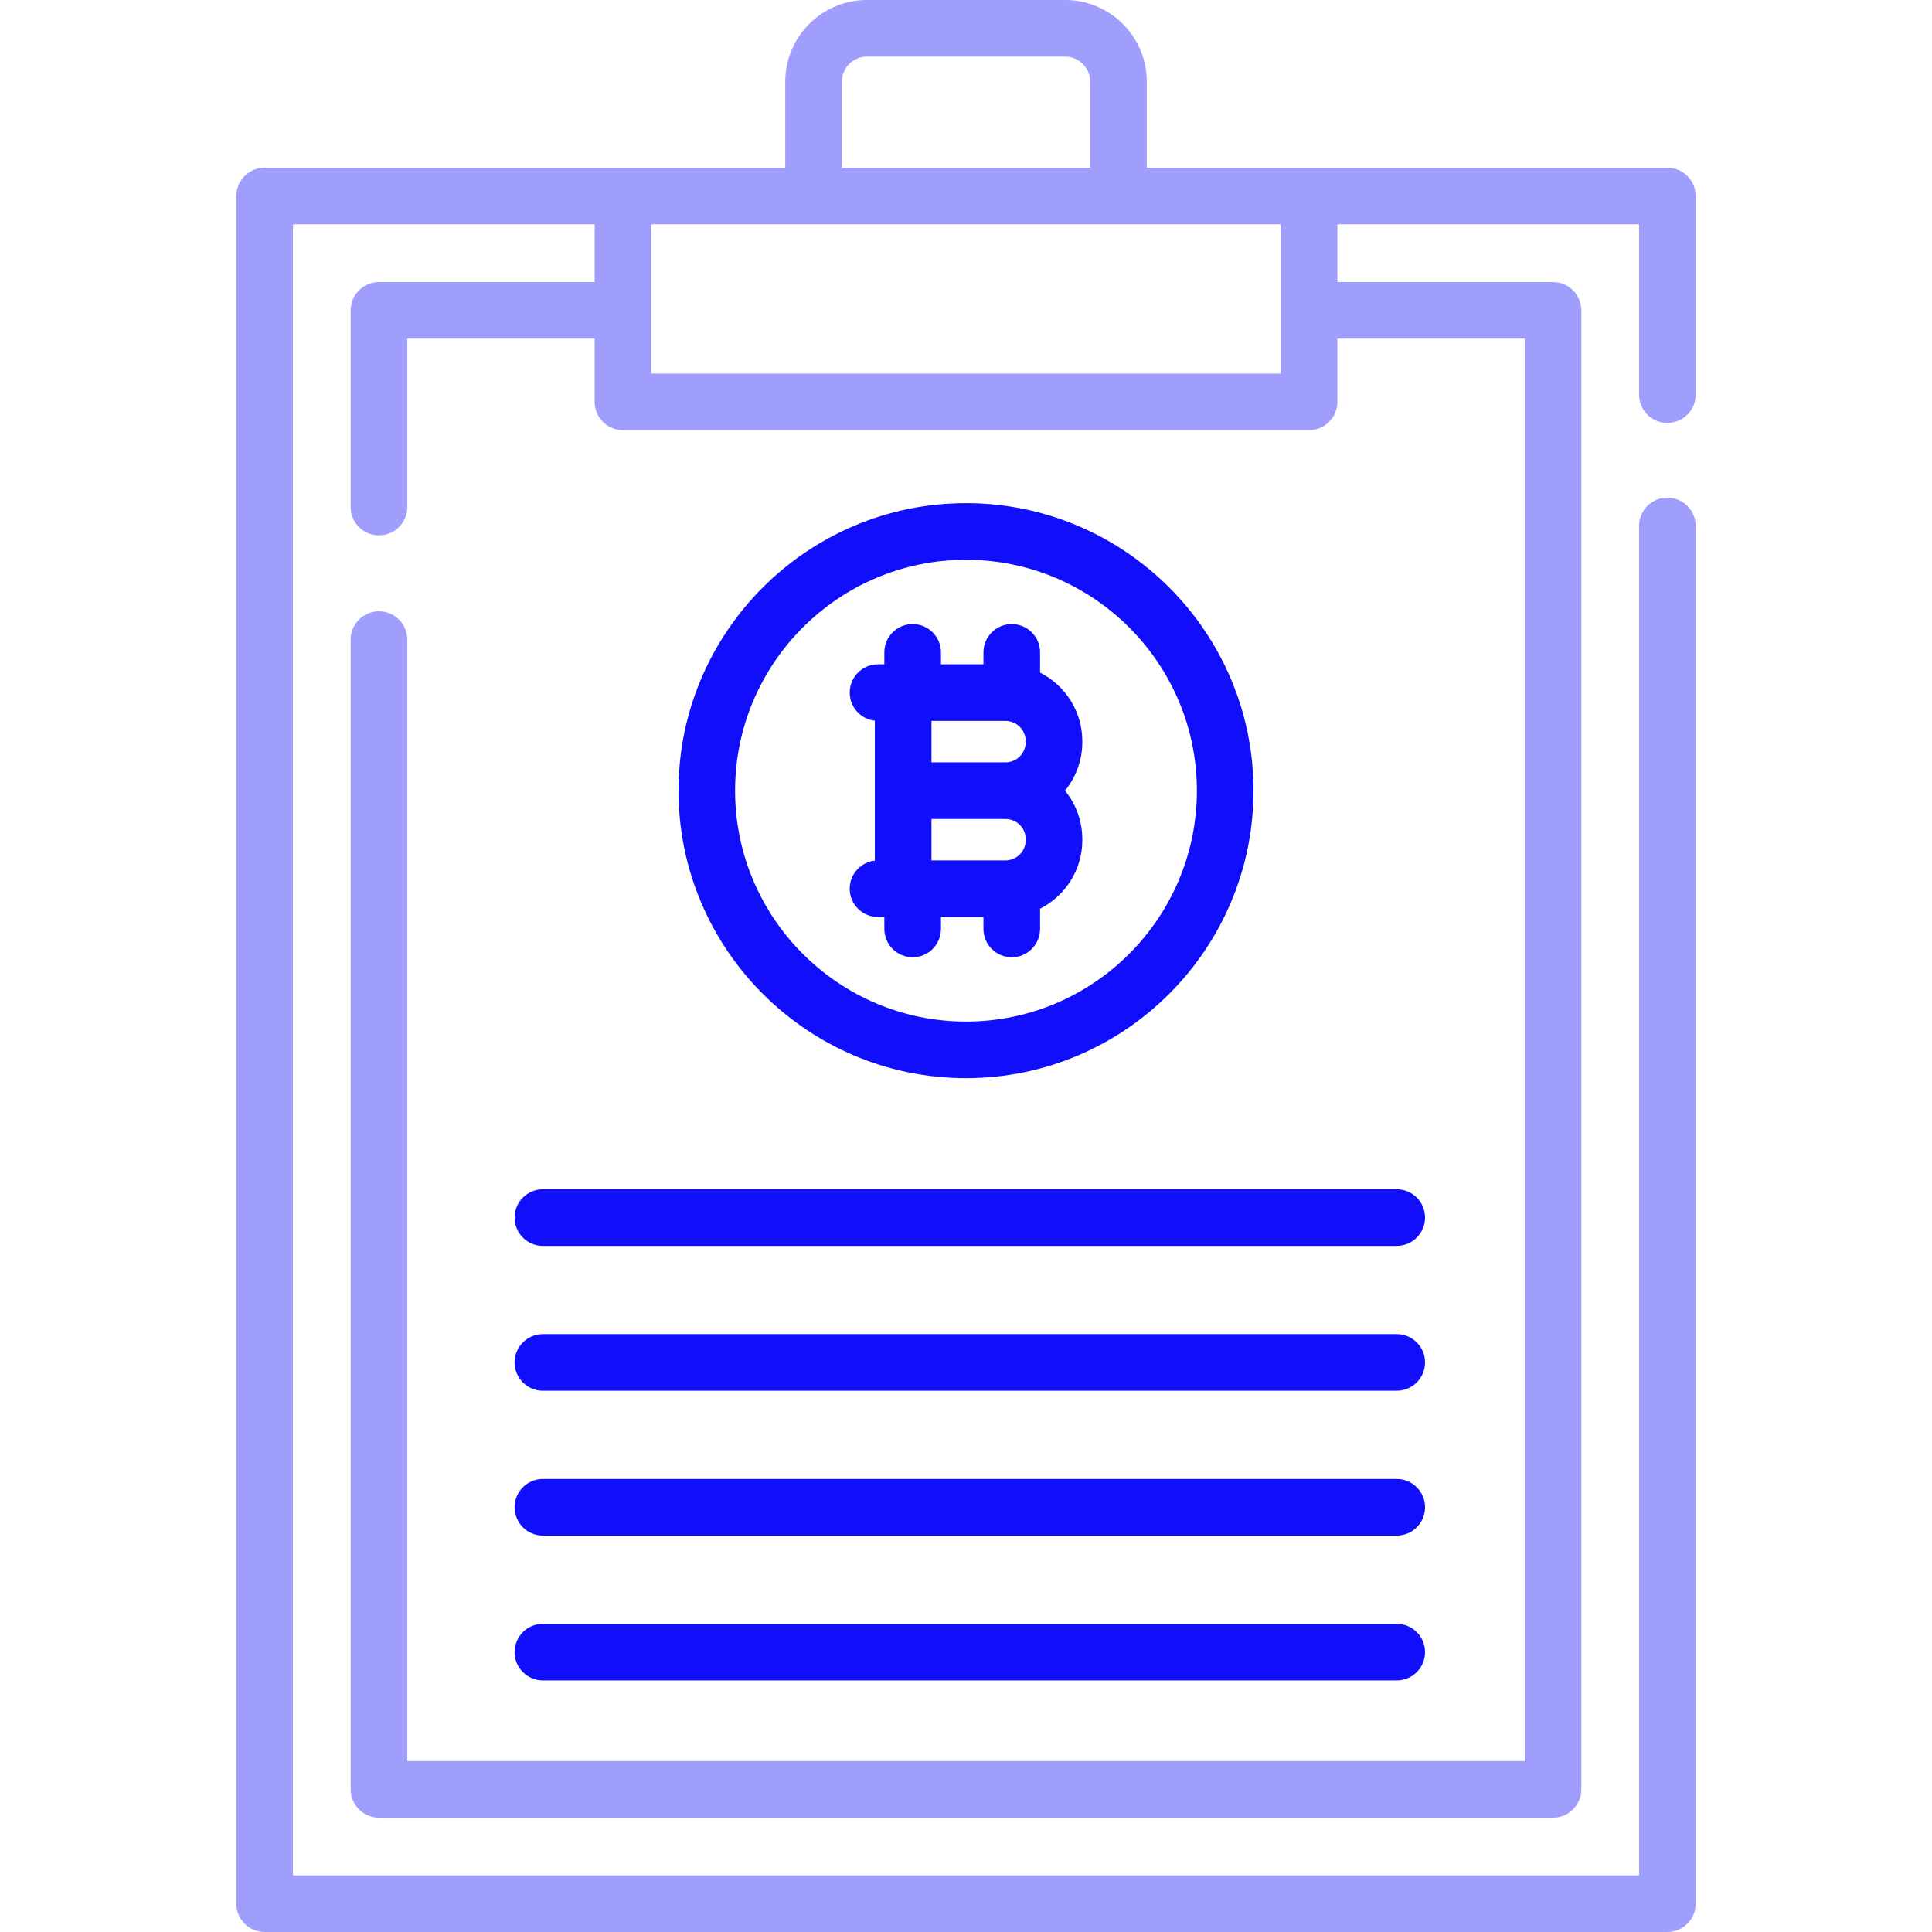
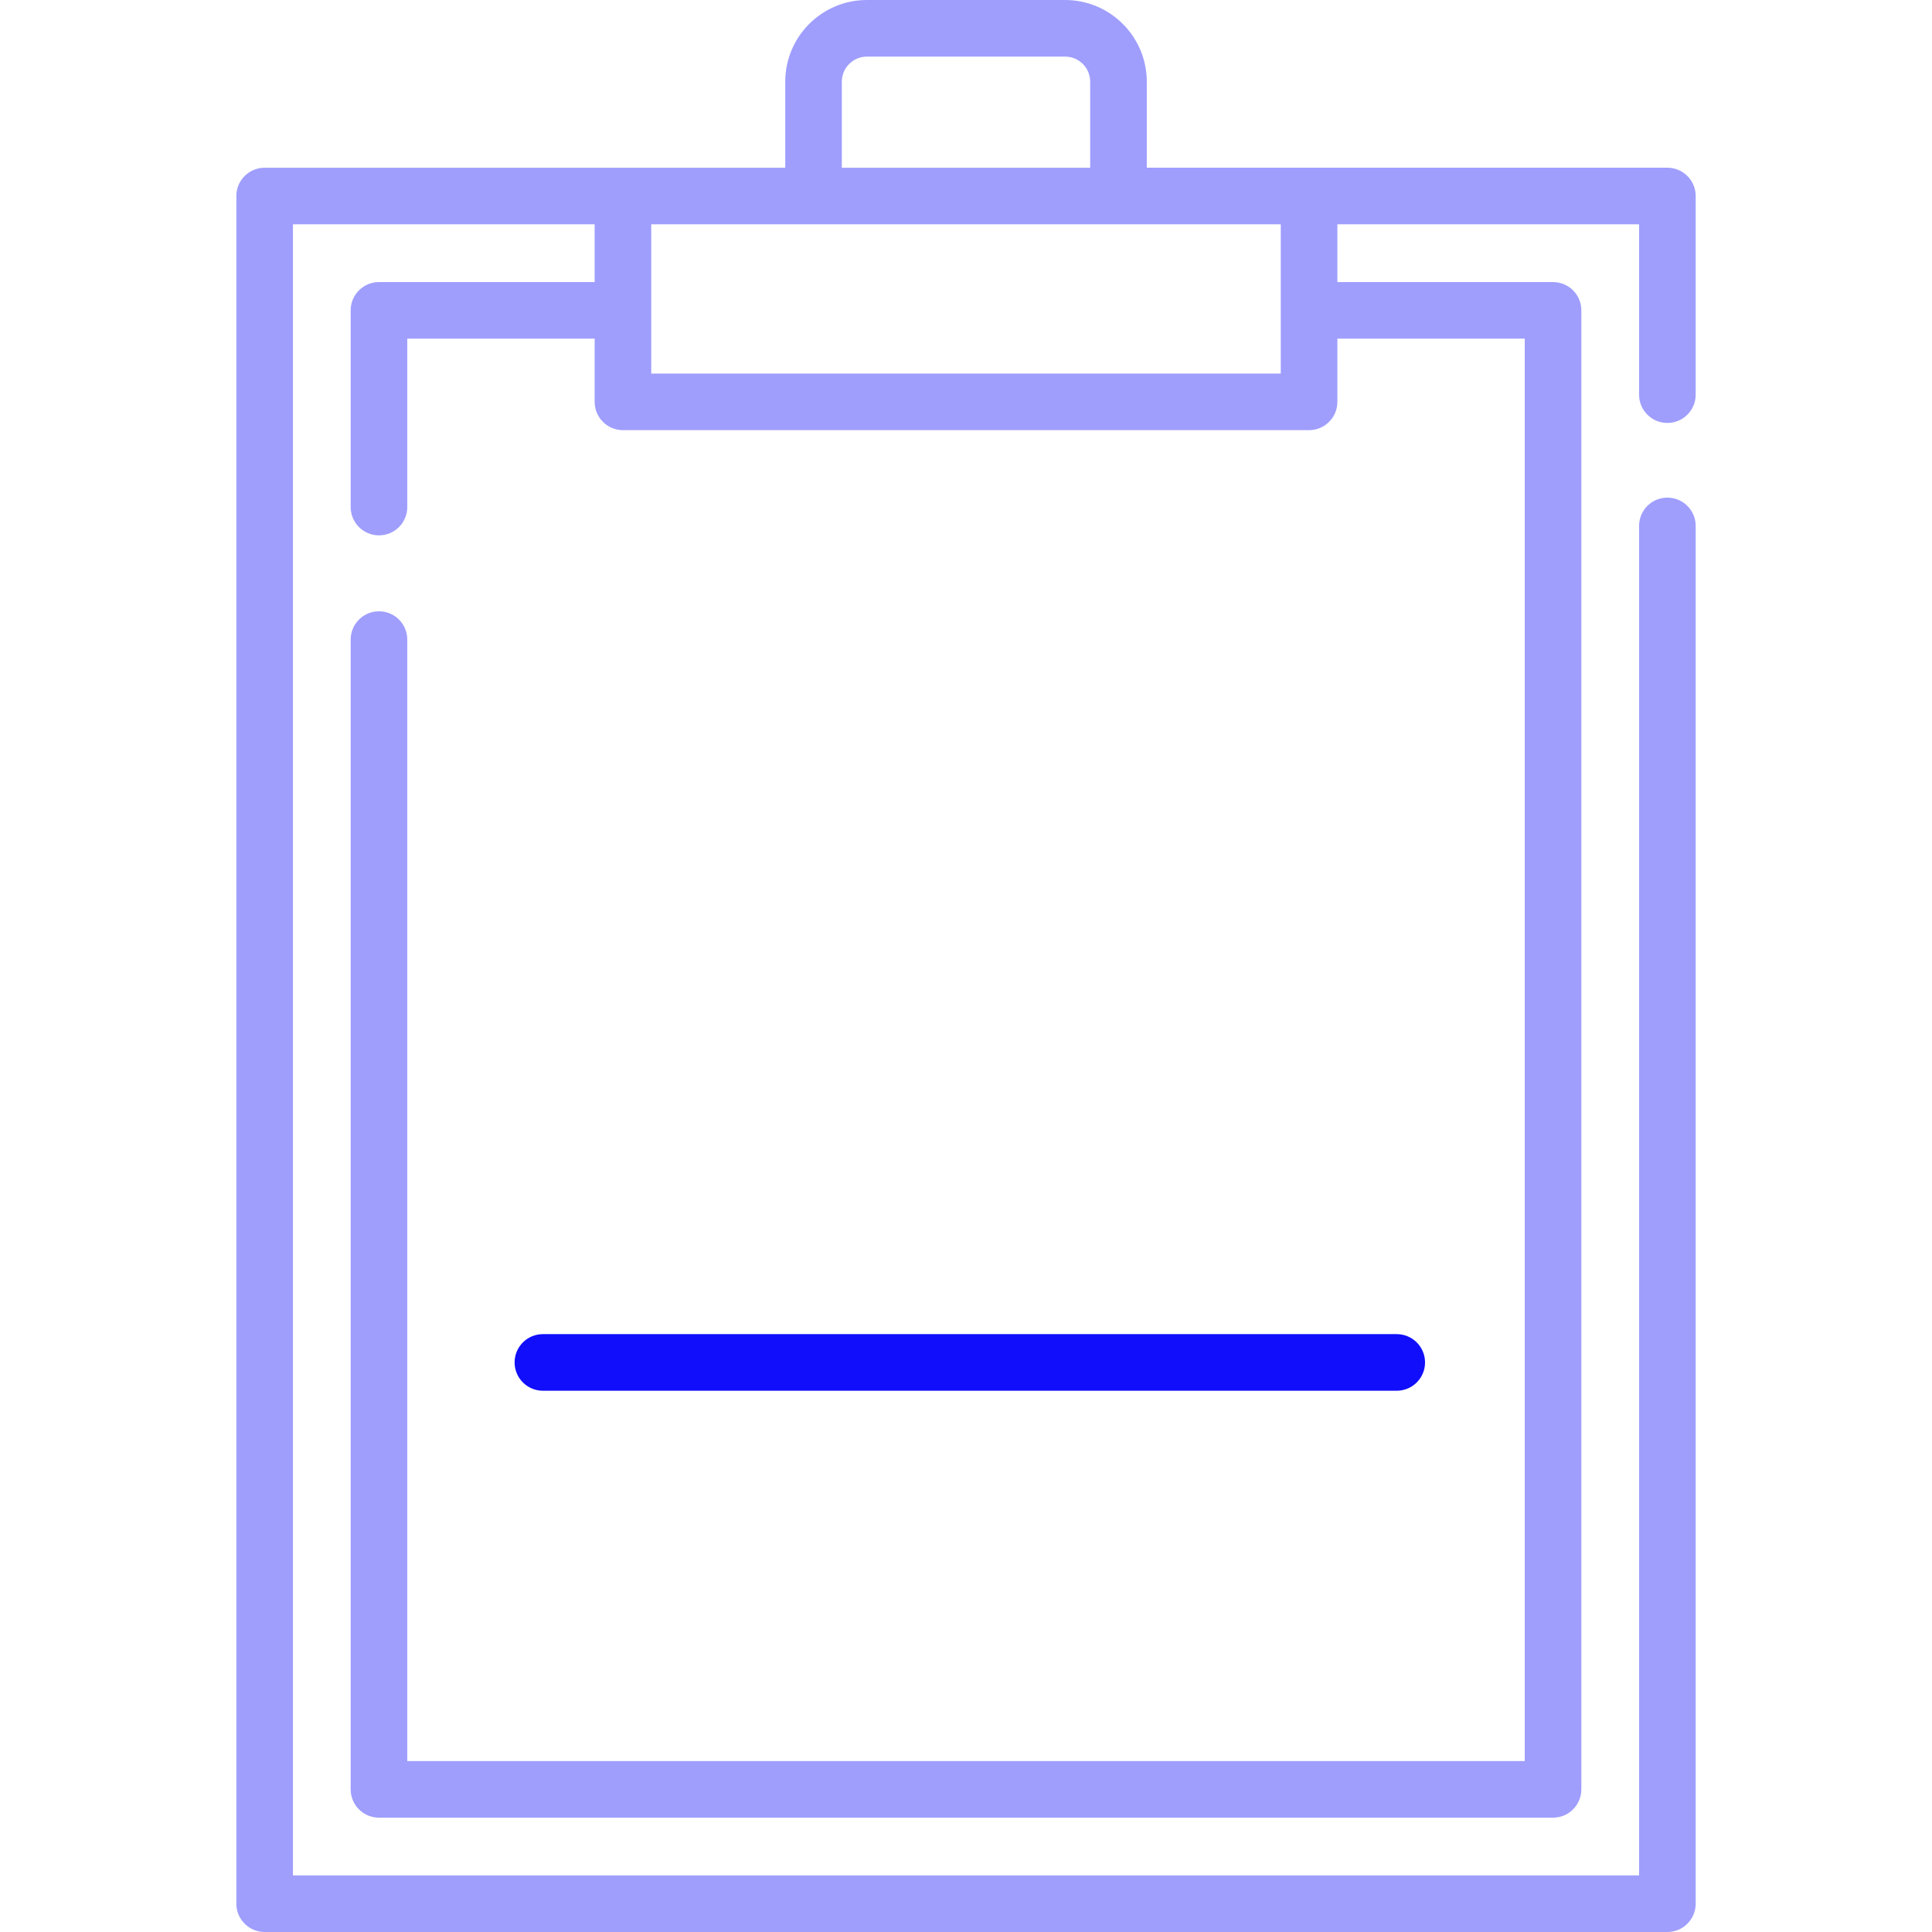
<svg xmlns="http://www.w3.org/2000/svg" width="120" height="120" viewBox="0 0 120 120" fill="none">
  <g clip-path="url(#clip0_2184_3554)">
    <path opacity="0.4" d="M103.564 26.27C104.535 26.27 105.322 25.483 105.322 24.512V12.175C105.322 11.204 104.535 10.417 103.564 10.417H71.229V5.073C71.229 2.276 68.953 0 66.156 0H53.845C51.048 0 48.773 2.276 48.773 5.073V10.418H16.438C15.467 10.418 14.68 11.204 14.68 12.175V118.242C14.68 119.213 15.467 120 16.438 120H103.564C104.535 120 105.322 119.213 105.322 118.242V32.666C105.322 31.695 104.535 30.908 103.564 30.908C102.593 30.908 101.806 31.695 101.806 32.666V116.484H18.195V13.933H36.935V17.52H23.539C22.568 17.52 21.781 18.306 21.781 19.277V31.494C21.781 32.465 22.568 33.252 23.539 33.252C24.51 33.252 25.297 32.465 25.297 31.494V21.035H36.935V24.96C36.935 25.931 37.722 26.718 38.693 26.718H81.309C82.279 26.718 83.067 25.931 83.067 24.96V21.035H94.704V109.383H25.297V39.727C25.297 38.755 24.51 37.969 23.539 37.969C22.568 37.969 21.781 38.755 21.781 39.727V111.141C21.781 112.112 22.568 112.898 23.539 112.898H96.463C97.433 112.898 98.22 112.112 98.22 111.141V19.277C98.22 18.306 97.433 17.52 96.463 17.52H83.067V13.933H101.806V24.512C101.806 25.483 102.593 26.27 103.564 26.27ZM52.288 5.073C52.288 4.214 52.987 3.516 53.845 3.516H66.156C67.015 3.516 67.713 4.214 67.713 5.073V10.418H52.288V5.073H52.288ZM79.551 23.202H40.45V13.933H79.551V23.202H79.551Z" fill="#100EFB" />
-     <path d="M77.857 49.109C77.857 39.262 69.846 31.252 60 31.252C50.153 31.252 42.143 39.263 42.143 49.109C42.143 58.955 50.153 66.966 60 66.966C69.846 66.966 77.857 58.956 77.857 49.109ZM45.658 49.109C45.658 41.201 52.092 34.768 60 34.768C67.908 34.768 74.341 41.201 74.341 49.109C74.341 57.017 67.908 63.451 60 63.451C52.092 63.451 45.658 57.017 45.658 49.109Z" fill="#100EFB" />
-     <path d="M61.084 56.958V57.698C61.084 58.669 61.871 59.456 62.842 59.456C63.813 59.456 64.6 58.669 64.6 57.698V56.441C66.154 55.653 67.224 54.044 67.224 52.185V52.124C67.224 50.981 66.82 49.932 66.147 49.109C66.82 48.287 67.224 47.237 67.224 46.095V46.033C67.224 44.175 66.154 42.565 64.6 41.778V40.52C64.6 39.55 63.813 38.763 62.842 38.763C61.871 38.763 61.084 39.55 61.084 40.52V41.261H58.444V40.52C58.444 39.55 57.657 38.763 56.686 38.763C55.715 38.763 54.928 39.55 54.928 40.52V41.261H54.535C53.564 41.261 52.777 42.048 52.777 43.019C52.777 43.923 53.461 44.667 54.339 44.765V53.453C53.461 53.551 52.777 54.295 52.777 55.199C52.777 56.17 53.564 56.957 54.535 56.957H54.928V57.698C54.928 58.669 55.715 59.456 56.686 59.456C57.657 59.456 58.444 58.669 58.444 57.698V56.957H61.084V56.958ZM62.452 44.777C63.145 44.777 63.709 45.341 63.709 46.033V46.095C63.709 46.788 63.145 47.351 62.452 47.351H57.855V44.777H62.452ZM63.709 52.124V52.185C63.709 52.878 63.145 53.442 62.452 53.442H57.855V50.867H62.452C63.145 50.867 63.709 51.431 63.709 52.124Z" fill="#100EFB" />
-     <path d="M31.963 75.626C31.963 76.597 32.75 77.384 33.721 77.384H86.754C87.725 77.384 88.512 76.597 88.512 75.626C88.512 74.655 87.725 73.868 86.754 73.868H33.721C32.75 73.868 31.963 74.655 31.963 75.626Z" fill="#100EFB" />
    <path d="M33.721 86.381H86.754C87.725 86.381 88.512 85.594 88.512 84.623C88.512 83.652 87.725 82.865 86.754 82.865H33.721C32.75 82.865 31.963 83.652 31.963 84.623C31.963 85.594 32.75 86.381 33.721 86.381Z" fill="#100EFB" />
-     <path d="M33.721 95.377H86.754C87.725 95.377 88.512 94.59 88.512 93.619C88.512 92.648 87.725 91.862 86.754 91.862H33.721C32.75 91.862 31.963 92.648 31.963 93.619C31.963 94.59 32.75 95.377 33.721 95.377Z" fill="#100EFB" />
-     <path d="M33.721 104.374H86.754C87.725 104.374 88.512 103.587 88.512 102.616C88.512 101.645 87.725 100.858 86.754 100.858H33.721C32.75 100.858 31.963 101.645 31.963 102.616C31.963 103.587 32.75 104.374 33.721 104.374Z" fill="#100EFB" />
  </g>
  <defs>
    <clipPath id="clip0_2184_3554">
      <rect width="120" height="120" fill="white" />
    </clipPath>
  </defs>
</svg>